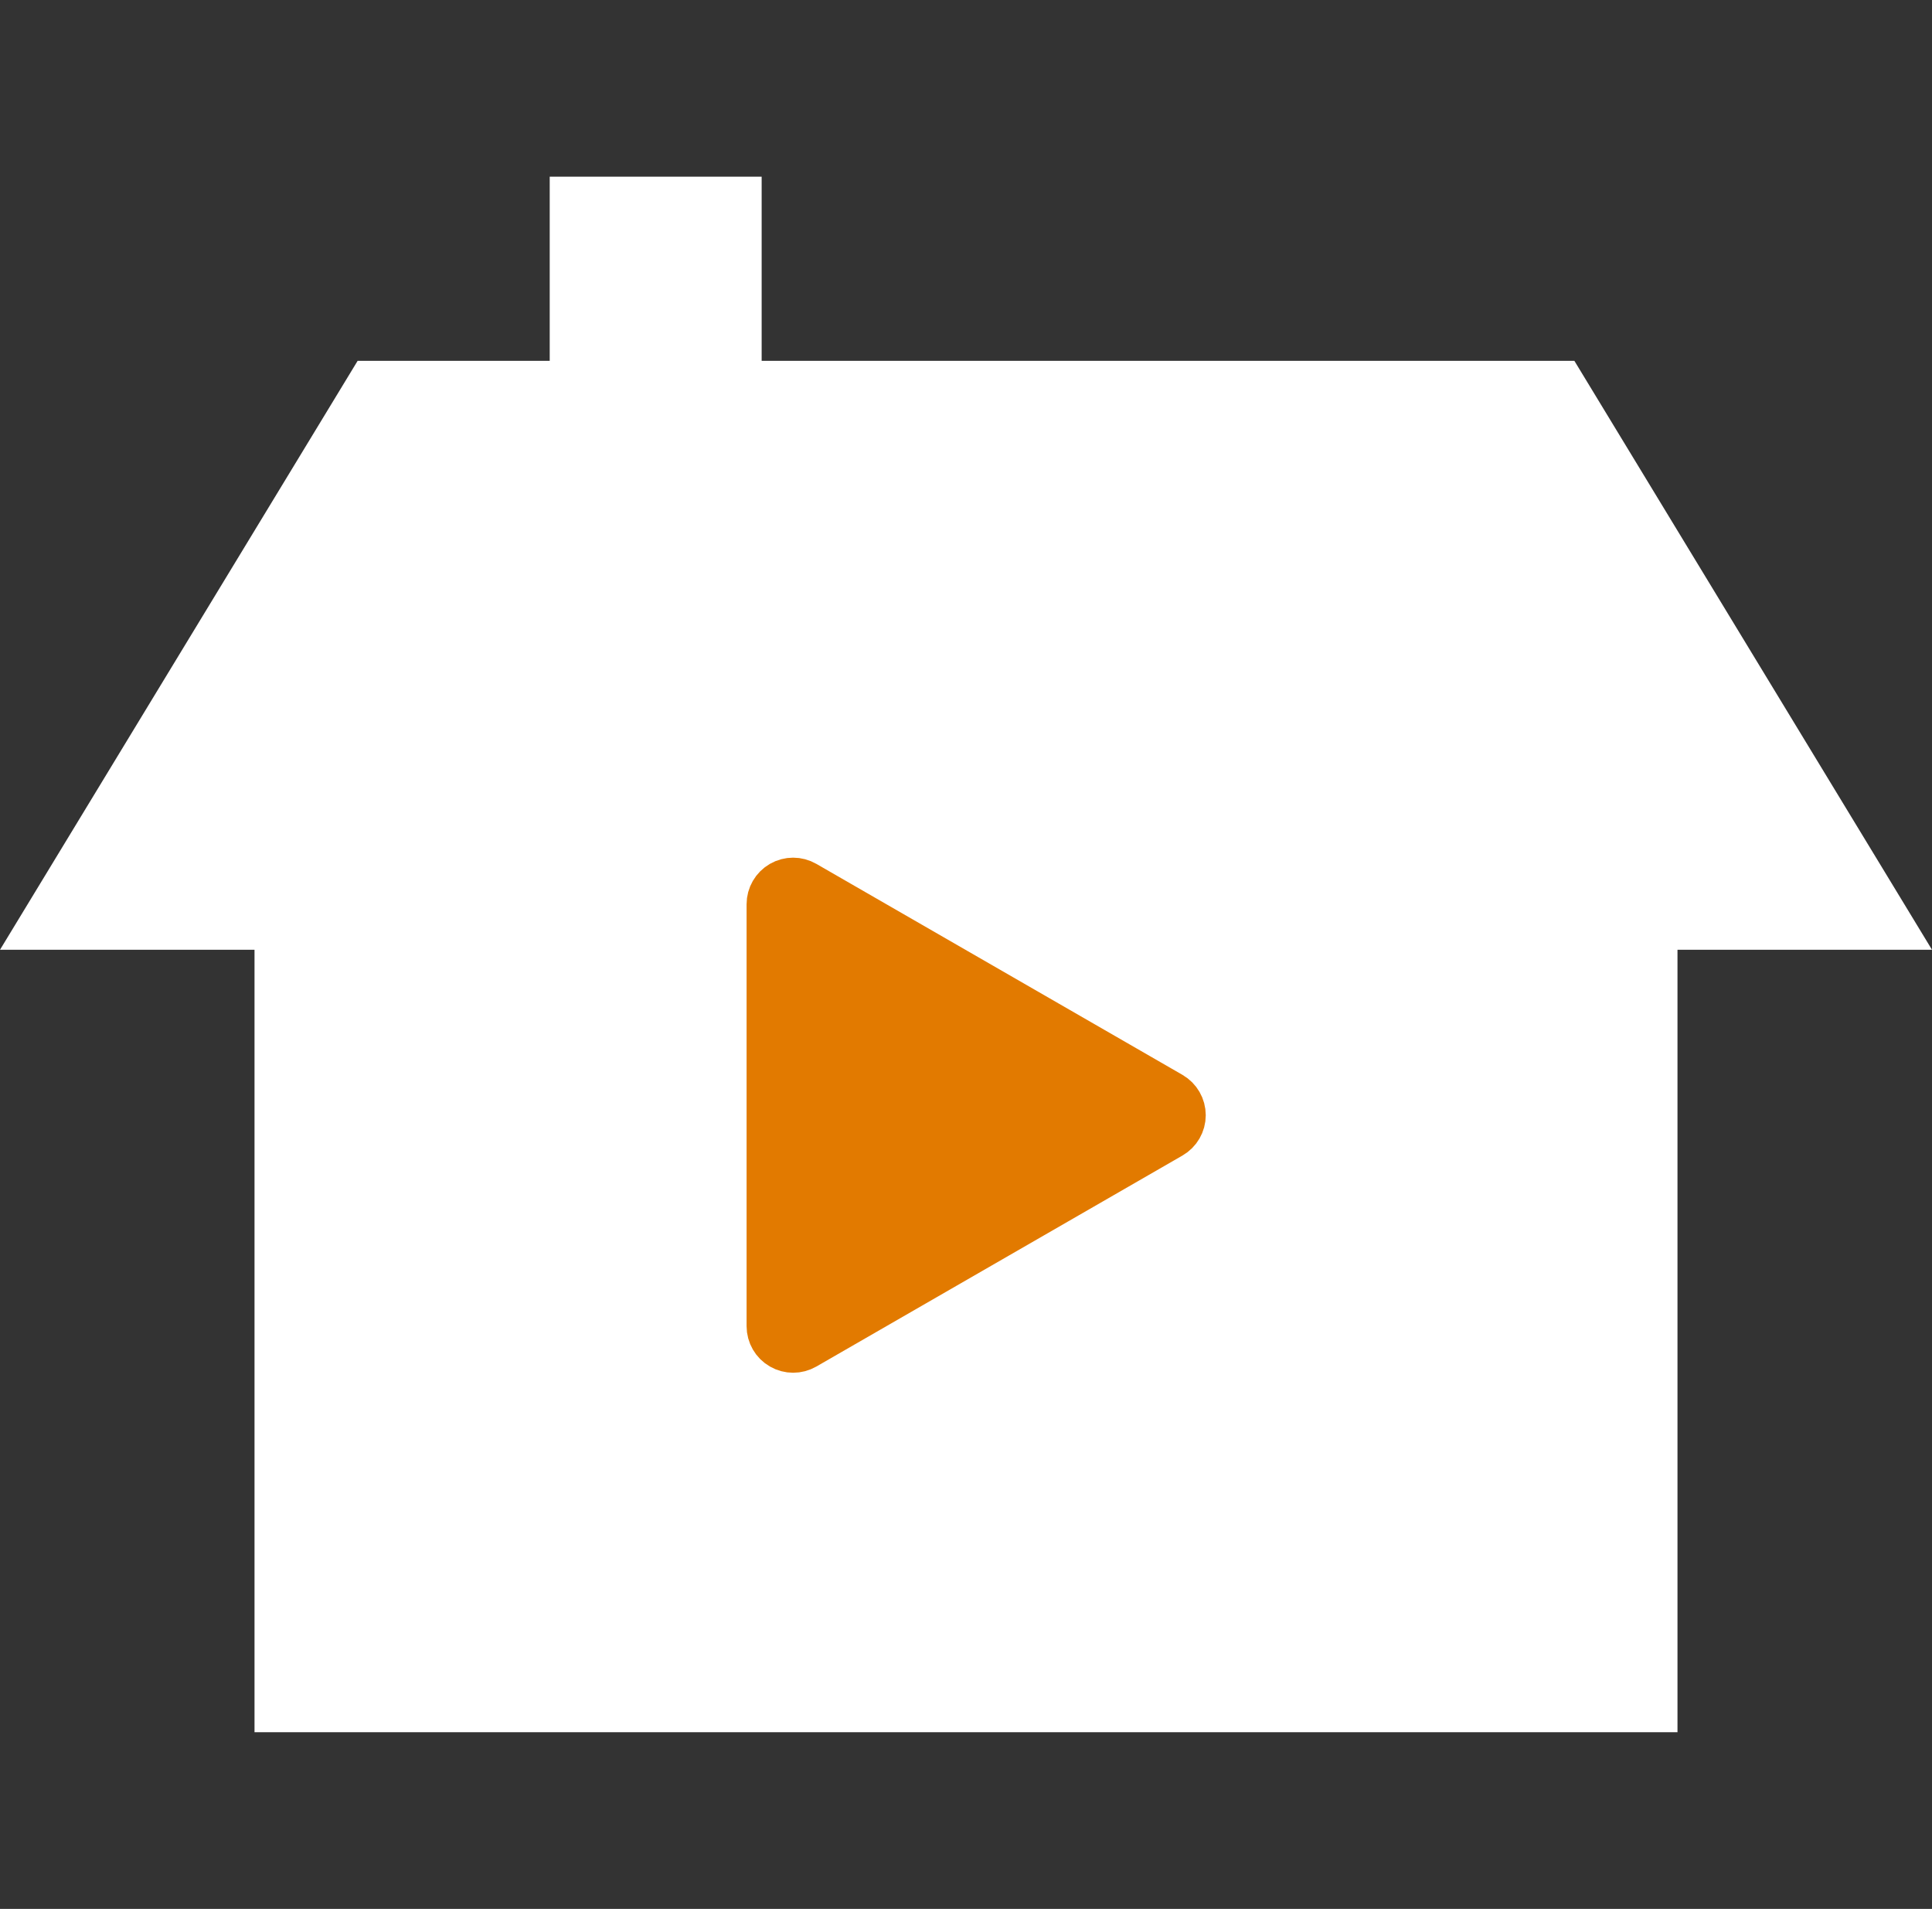
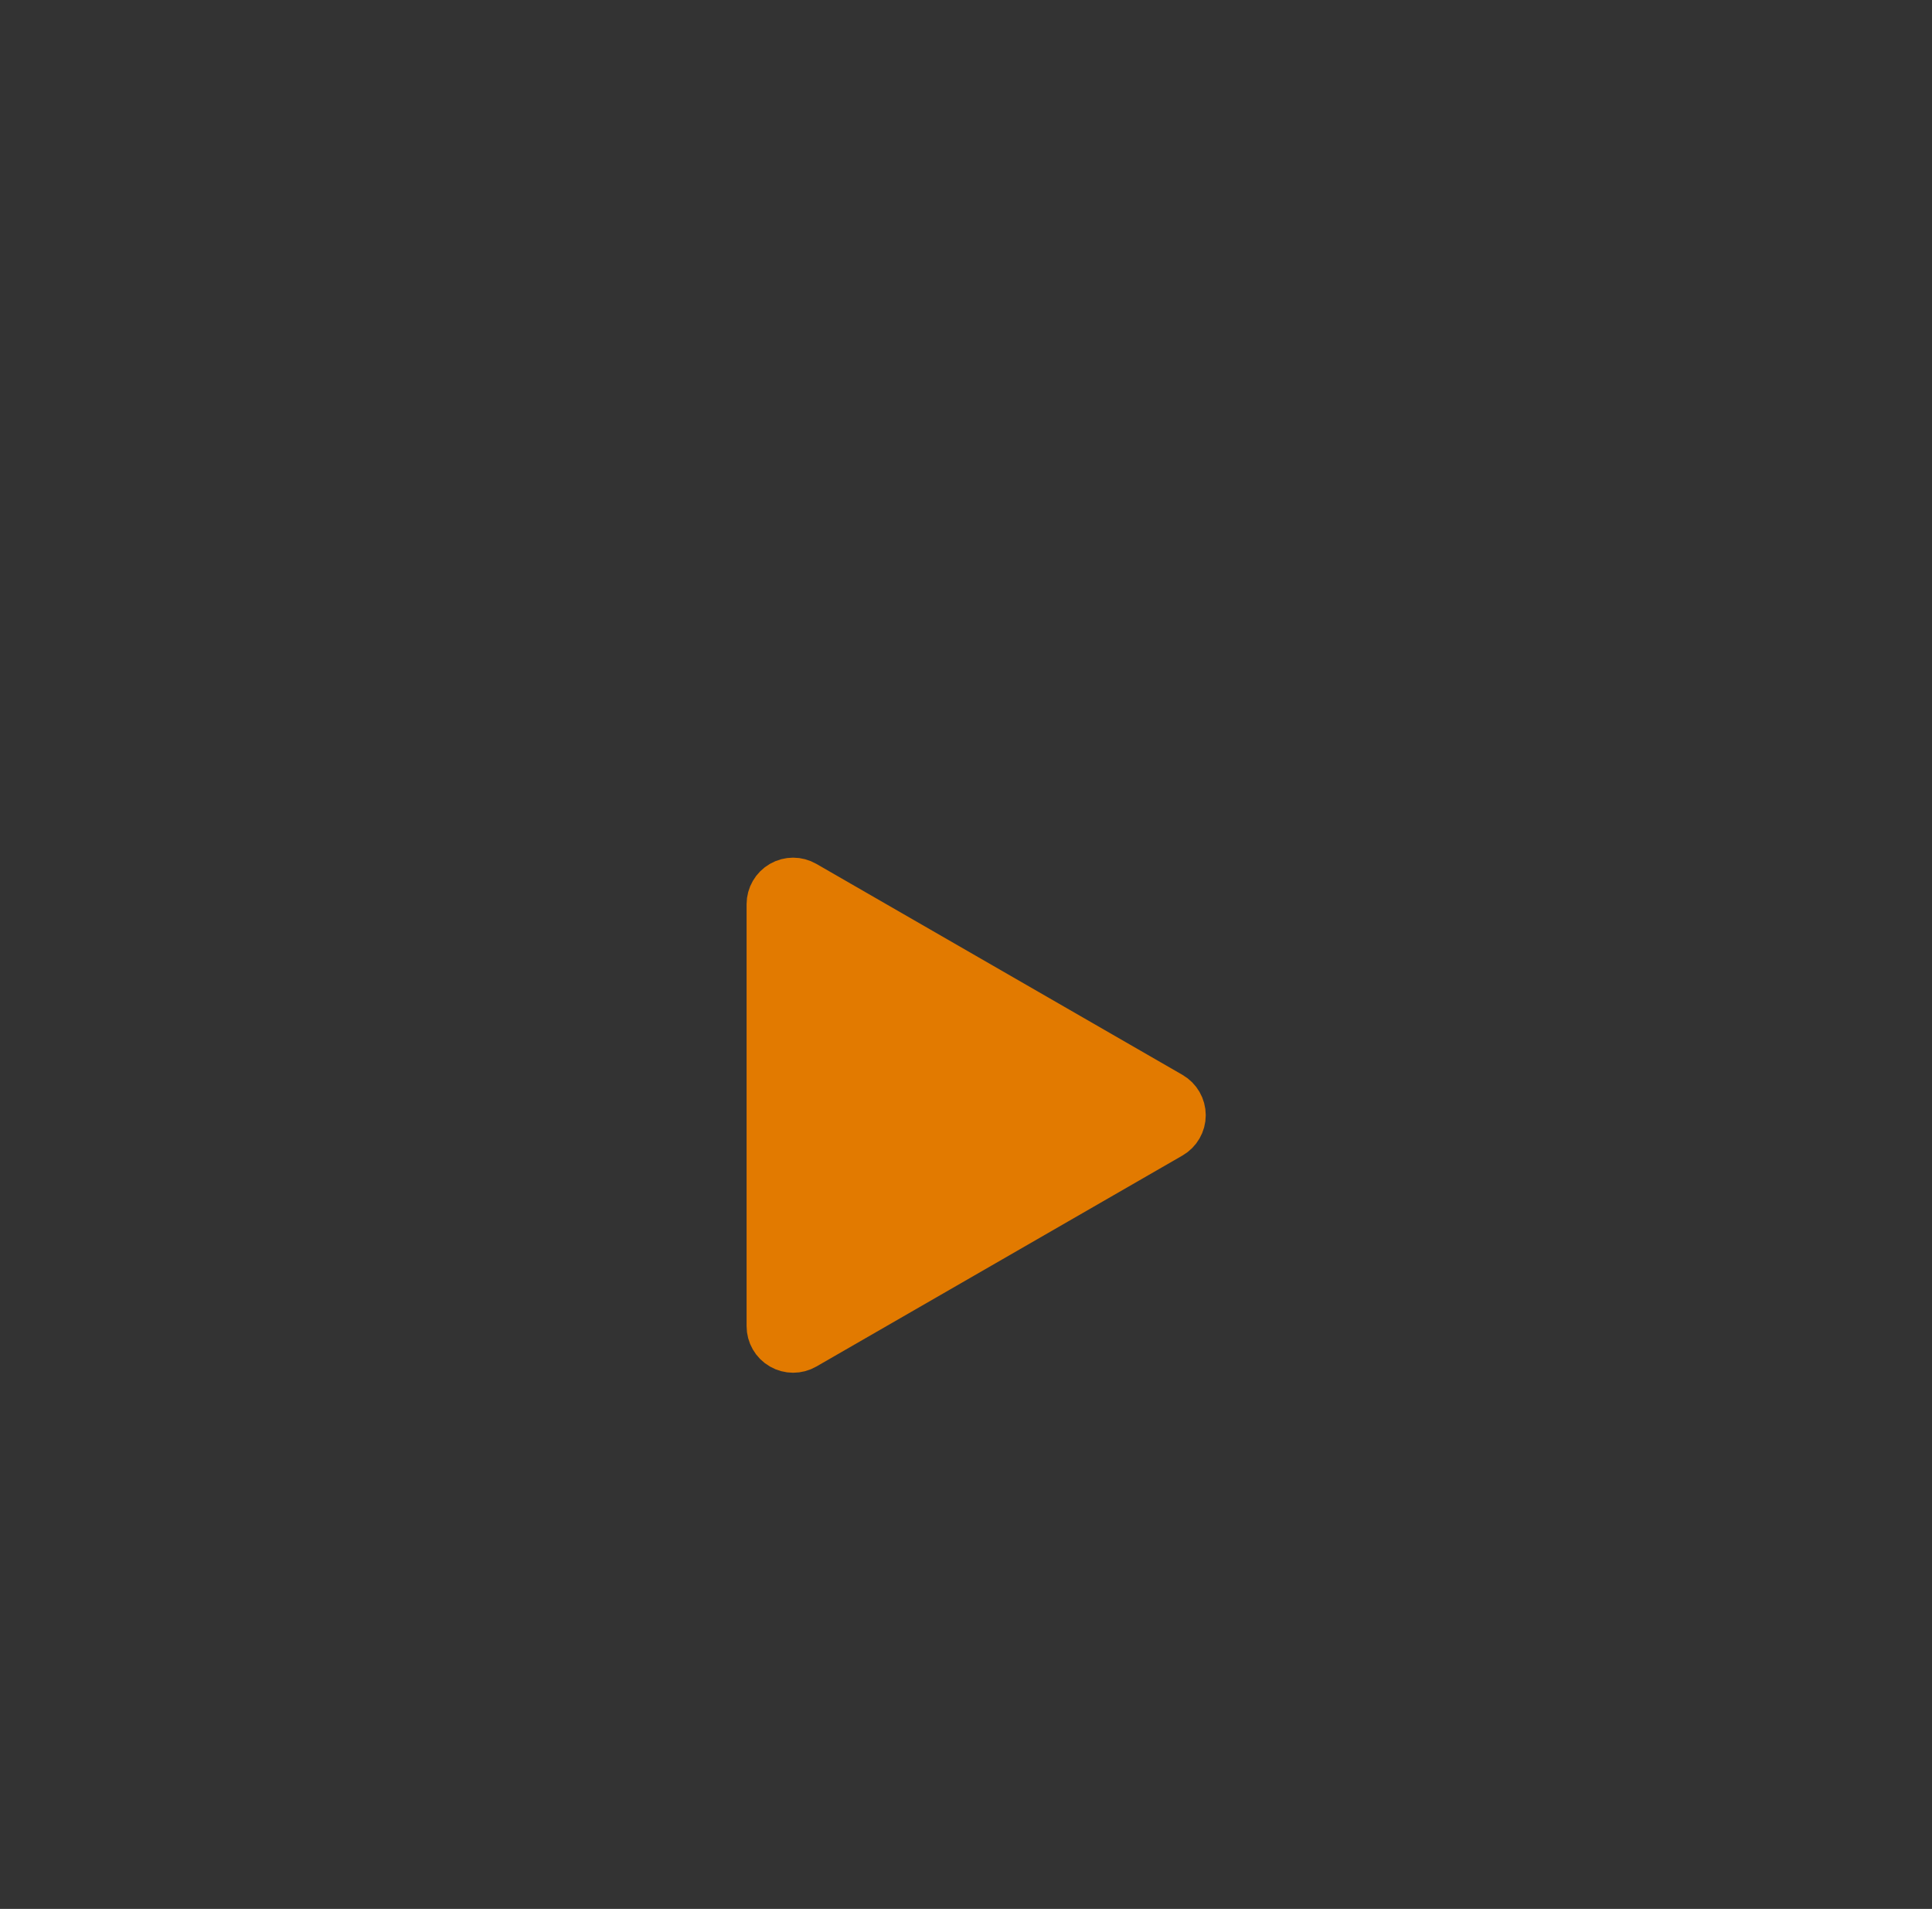
<svg xmlns="http://www.w3.org/2000/svg" width="83" height="82" viewBox="0 0 83 82" fill="none">
  <rect x="0" y="0" width="83" height="82" fill="#333333" stroke="none" />
-   <path d="M67.636 15.5H32.721V7.59H23.616V15.5H15.364L0 40.799H10.934V74.41H72.066V40.799H83L67.636 15.5Z" fill="white" />
  <path d="M33.574 37.976C33.883 37.797 34.264 37.798 34.573 37.976L50.299 47.038C50.609 47.217 50.8 47.548 50.8 47.906C50.8 48.263 50.609 48.593 50.299 48.772L34.573 57.835C34.264 58.013 33.883 58.013 33.574 57.834C33.264 57.656 33.074 57.325 33.074 56.968V38.842C33.074 38.485 33.264 38.155 33.574 37.976Z" fill="#E27A00" stroke="#E27A00" stroke-width="2" stroke-linejoin="round" />
</svg>